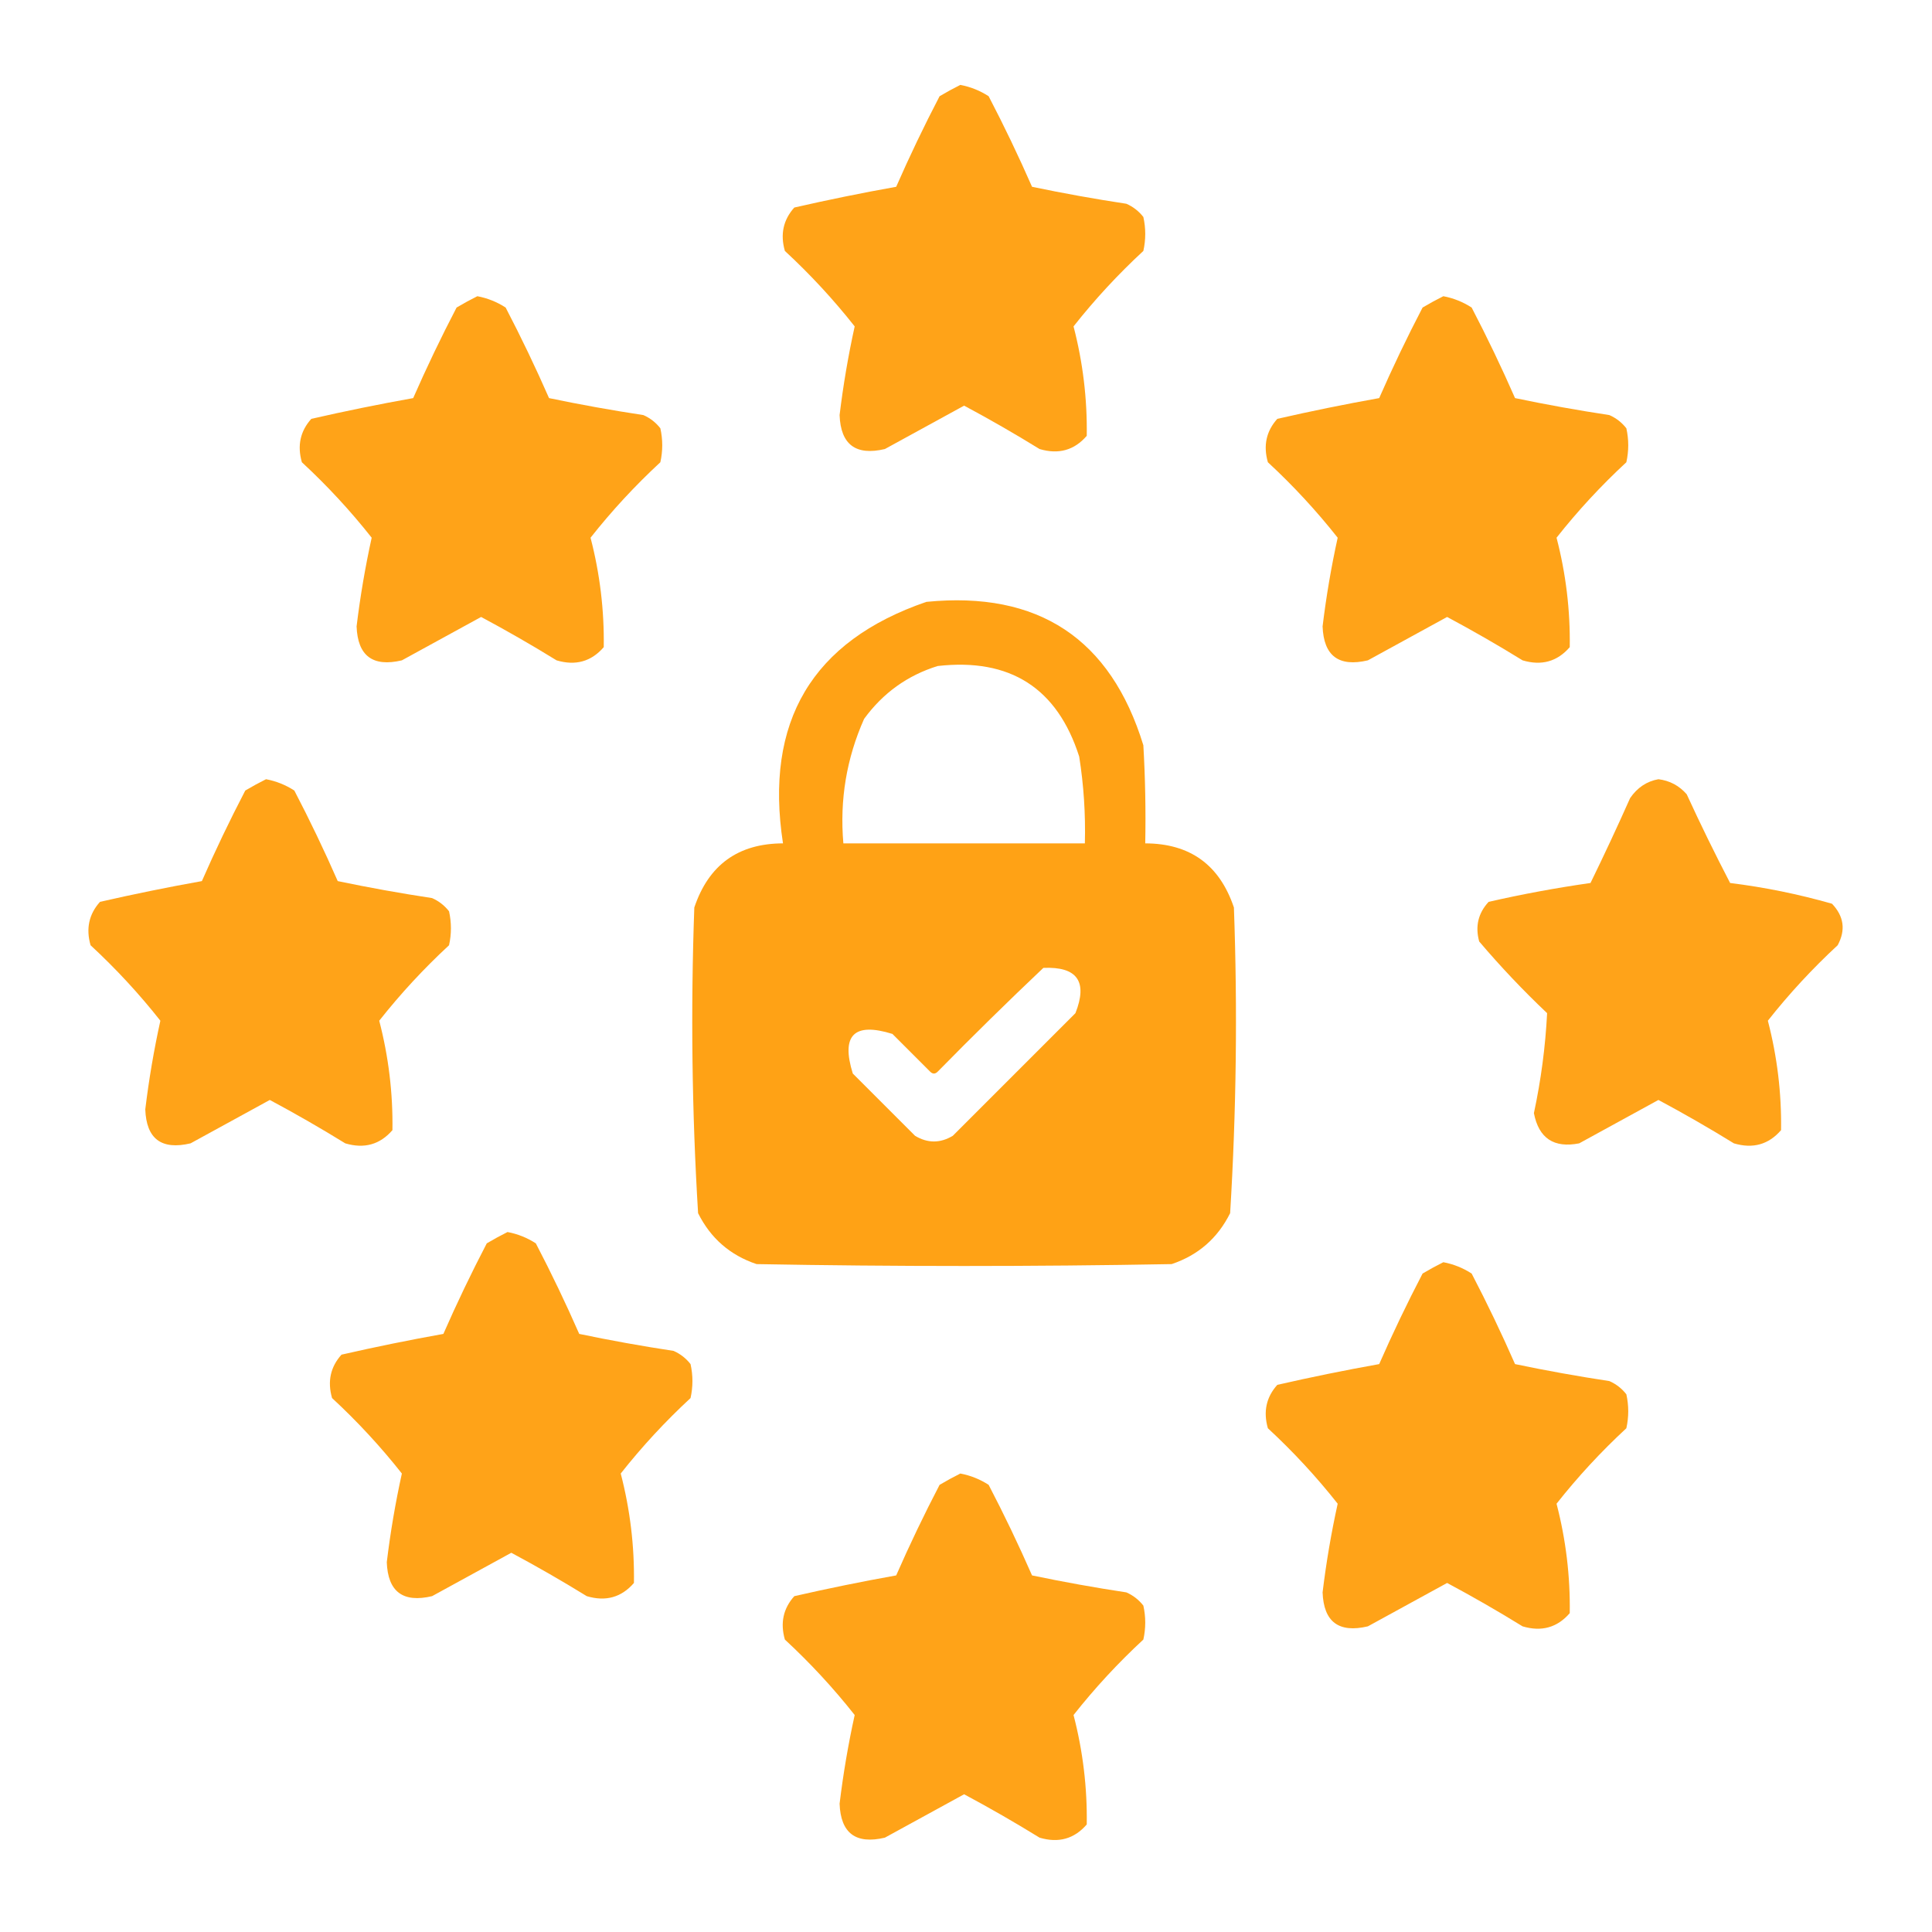
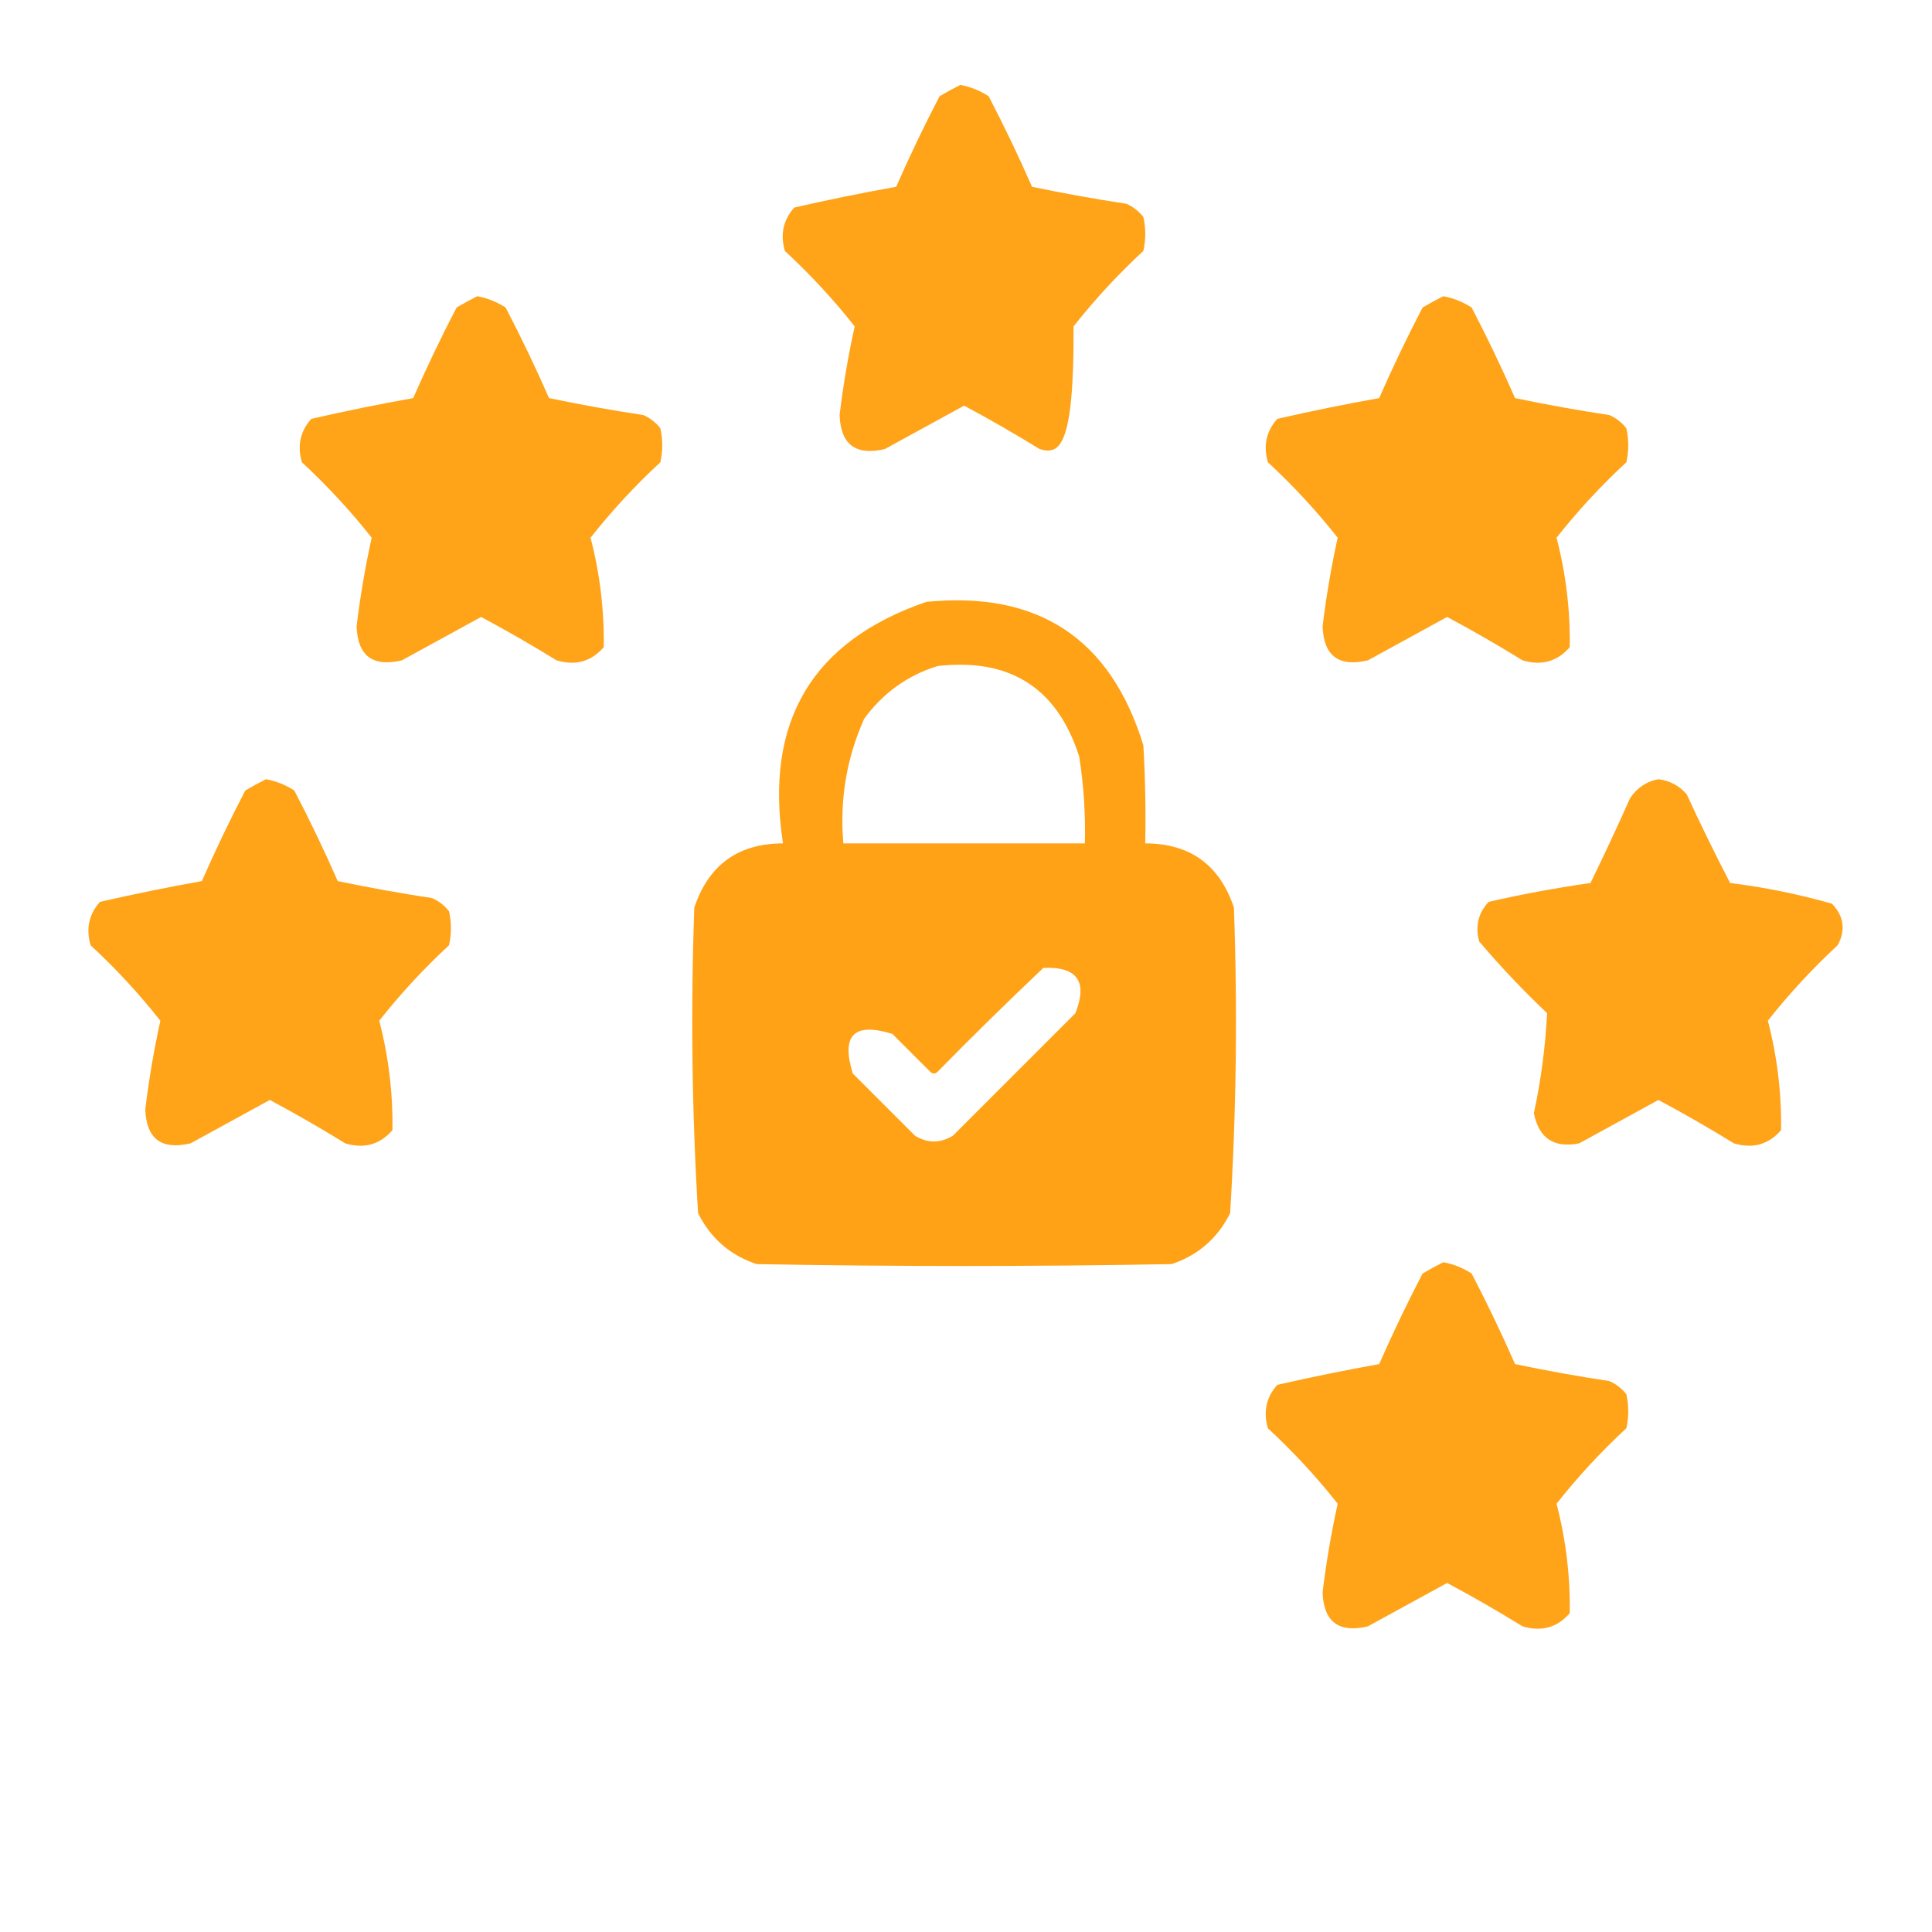
<svg xmlns="http://www.w3.org/2000/svg" version="1.1" width="512px" height="512px" style="shape-rendering:geometricPrecision; text-rendering:geometricPrecision; image-rendering:optimizeQuality; fill-rule:evenodd; clip-rule:evenodd">
  <g>
-     <path style="opacity:0.965" fill="#FFA011" d="M 254.5,22.5 C 257.192,23.009 259.692,24.009 262,25.5C 266.106,33.378 269.939,41.378 273.5,49.5C 281.78,51.231 290.113,52.731 298.5,54C 300.286,54.785 301.786,55.951 303,57.5C 303.667,60.5 303.667,63.5 303,66.5C 296.282,72.716 290.115,79.382 284.5,86.5C 286.977,96.025 288.144,105.691 288,115.5C 284.692,119.327 280.526,120.494 275.5,119C 268.962,114.967 262.296,111.134 255.5,107.5C 248.5,111.333 241.5,115.167 234.5,119C 226.788,120.82 222.788,117.82 222.5,110C 223.457,102.089 224.791,94.256 226.5,86.5C 220.885,79.382 214.718,72.716 208,66.5C 206.738,62.091 207.572,58.257 210.5,55C 219.441,52.954 228.441,51.12 237.5,49.5C 241.061,41.378 244.894,33.378 249,25.5C 250.876,24.391 252.709,23.391 254.5,22.5 Z" />
+     <path style="opacity:0.965" fill="#FFA011" d="M 254.5,22.5 C 257.192,23.009 259.692,24.009 262,25.5C 266.106,33.378 269.939,41.378 273.5,49.5C 281.78,51.231 290.113,52.731 298.5,54C 300.286,54.785 301.786,55.951 303,57.5C 303.667,60.5 303.667,63.5 303,66.5C 296.282,72.716 290.115,79.382 284.5,86.5C 284.692,119.327 280.526,120.494 275.5,119C 268.962,114.967 262.296,111.134 255.5,107.5C 248.5,111.333 241.5,115.167 234.5,119C 226.788,120.82 222.788,117.82 222.5,110C 223.457,102.089 224.791,94.256 226.5,86.5C 220.885,79.382 214.718,72.716 208,66.5C 206.738,62.091 207.572,58.257 210.5,55C 219.441,52.954 228.441,51.12 237.5,49.5C 241.061,41.378 244.894,33.378 249,25.5C 250.876,24.391 252.709,23.391 254.5,22.5 Z" />
  </g>
  <g>
    <path style="opacity:0.965" fill="#FFA011" d="M 126.5,78.5 C 129.192,79.009 131.692,80.009 134,81.5C 138.106,89.378 141.939,97.378 145.5,105.5C 153.78,107.231 162.113,108.731 170.5,110C 172.286,110.785 173.786,111.951 175,113.5C 175.667,116.5 175.667,119.5 175,122.5C 168.282,128.716 162.115,135.383 156.5,142.5C 158.977,152.025 160.144,161.691 160,171.5C 156.692,175.327 152.526,176.494 147.5,175C 140.962,170.967 134.296,167.134 127.5,163.5C 120.5,167.333 113.5,171.167 106.5,175C 98.788,176.82 94.788,173.82 94.5,166C 95.457,158.089 96.791,150.256 98.5,142.5C 92.885,135.383 86.718,128.716 80,122.5C 78.738,118.091 79.572,114.257 82.5,111C 91.441,108.954 100.441,107.12 109.5,105.5C 113.061,97.378 116.894,89.378 121,81.5C 122.876,80.391 124.709,79.391 126.5,78.5 Z" />
  </g>
  <g>
    <path style="opacity:0.965" fill="#FFA011" d="M 382.5,78.5 C 385.192,79.009 387.692,80.009 390,81.5C 394.106,89.378 397.939,97.378 401.5,105.5C 409.78,107.231 418.113,108.731 426.5,110C 428.286,110.785 429.786,111.951 431,113.5C 431.667,116.5 431.667,119.5 431,122.5C 424.282,128.716 418.115,135.383 412.5,142.5C 414.977,152.025 416.144,161.691 416,171.5C 412.692,175.327 408.526,176.494 403.5,175C 396.962,170.967 390.296,167.134 383.5,163.5C 376.5,167.333 369.5,171.167 362.5,175C 354.788,176.82 350.788,173.82 350.5,166C 351.457,158.089 352.791,150.256 354.5,142.5C 348.885,135.383 342.718,128.716 336,122.5C 334.738,118.091 335.572,114.257 338.5,111C 347.441,108.954 356.441,107.12 365.5,105.5C 369.061,97.378 372.894,89.378 377,81.5C 378.876,80.391 380.709,79.391 382.5,78.5 Z" />
  </g>
  <g>
    <path style="opacity:0.98" fill="#FFA011" d="M 245.5,159.5 C 275.16,156.564 294.326,169.231 303,197.5C 303.5,206.16 303.666,214.827 303.5,223.5C 315.371,223.532 323.204,229.198 327,240.5C 327.974,267.562 327.64,294.562 326,321.5C 322.686,328.149 317.519,332.649 310.5,335C 273.833,335.667 237.167,335.667 200.5,335C 193.481,332.649 188.314,328.149 185,321.5C 183.36,294.562 183.026,267.562 184,240.5C 187.796,229.198 195.629,223.532 207.5,223.5C 202.538,191.232 215.205,169.898 245.5,159.5 Z M 248.5,176.5 C 267.692,174.332 280.192,182.332 286,200.5C 287.205,208.119 287.705,215.786 287.5,223.5C 266.167,223.5 244.833,223.5 223.5,223.5C 222.503,211.973 224.336,200.973 229,190.5C 234.012,183.639 240.512,178.972 248.5,176.5 Z M 276.5,256.5 C 285.476,256.114 288.309,260.114 285,268.5C 274.167,279.333 263.333,290.167 252.5,301C 249.167,303 245.833,303 242.5,301C 237,295.5 231.5,290 226,284.5C 222.833,274.333 226.333,270.833 236.5,274C 239.833,277.333 243.167,280.667 246.5,284C 247.167,284.667 247.833,284.667 248.5,284C 257.728,274.604 267.062,265.437 276.5,256.5 Z" />
  </g>
  <g>
    <path style="opacity:0.965" fill="#FFA011" d="M 70.5,206.5 C 73.192,207.009 75.692,208.009 78,209.5C 82.106,217.378 85.939,225.378 89.5,233.5C 97.78,235.231 106.113,236.731 114.5,238C 116.286,238.785 117.786,239.951 119,241.5C 119.667,244.5 119.667,247.5 119,250.5C 112.282,256.716 106.115,263.383 100.5,270.5C 102.977,280.025 104.144,289.691 104,299.5C 100.692,303.327 96.526,304.494 91.5,303C 84.962,298.967 78.296,295.134 71.5,291.5C 64.5,295.333 57.5,299.167 50.5,303C 42.788,304.82 38.788,301.82 38.5,294C 39.457,286.089 40.791,278.256 42.5,270.5C 36.885,263.383 30.718,256.716 24,250.5C 22.738,246.091 23.572,242.257 26.5,239C 35.441,236.954 44.441,235.12 53.5,233.5C 57.061,225.378 60.894,217.378 65,209.5C 66.876,208.391 68.71,207.391 70.5,206.5 Z" />
  </g>
  <g>
    <path style="opacity:0.963" fill="#FFA011" d="M 439.5,206.5 C 442.508,206.877 445.008,208.211 447,210.5C 450.644,218.438 454.478,226.271 458.5,234C 467.68,235.142 476.68,236.976 485.5,239.5C 488.666,242.826 489.166,246.493 487,250.5C 480.282,256.716 474.115,263.383 468.5,270.5C 470.977,280.025 472.144,289.691 472,299.5C 468.692,303.327 464.526,304.494 459.5,303C 452.962,298.967 446.296,295.134 439.5,291.5C 432.5,295.333 425.5,299.167 418.5,303C 411.789,304.316 407.789,301.649 406.5,295C 408.382,286.217 409.549,277.384 410,268.5C 403.634,262.469 397.634,256.136 392,249.5C 390.902,245.495 391.735,241.995 394.5,239C 403.401,236.965 412.401,235.299 421.5,234C 425.128,226.576 428.628,219.076 432,211.5C 433.913,208.72 436.413,207.053 439.5,206.5 Z" />
  </g>
  <g>
-     <path style="opacity:0.965" fill="#FFA011" d="M 134.5,326.5 C 137.192,327.009 139.692,328.009 142,329.5C 146.106,337.378 149.939,345.378 153.5,353.5C 161.78,355.231 170.113,356.731 178.5,358C 180.286,358.785 181.786,359.951 183,361.5C 183.667,364.5 183.667,367.5 183,370.5C 176.282,376.716 170.115,383.383 164.5,390.5C 166.977,400.025 168.144,409.691 168,419.5C 164.692,423.327 160.526,424.494 155.5,423C 148.962,418.967 142.296,415.134 135.5,411.5C 128.5,415.333 121.5,419.167 114.5,423C 106.788,424.82 102.788,421.82 102.5,414C 103.457,406.089 104.791,398.256 106.5,390.5C 100.885,383.383 94.718,376.716 88,370.5C 86.738,366.091 87.572,362.257 90.5,359C 99.441,356.954 108.441,355.12 117.5,353.5C 121.061,345.378 124.894,337.378 129,329.5C 130.876,328.391 132.709,327.391 134.5,326.5 Z" />
-   </g>
+     </g>
  <g>
    <path style="opacity:0.965" fill="#FFA011" d="M 382.5,334.5 C 385.192,335.009 387.692,336.009 390,337.5C 394.106,345.378 397.939,353.378 401.5,361.5C 409.78,363.231 418.113,364.731 426.5,366C 428.286,366.785 429.786,367.951 431,369.5C 431.667,372.5 431.667,375.5 431,378.5C 424.282,384.716 418.115,391.383 412.5,398.5C 414.977,408.025 416.144,417.691 416,427.5C 412.692,431.327 408.526,432.494 403.5,431C 396.962,426.967 390.296,423.134 383.5,419.5C 376.5,423.333 369.5,427.167 362.5,431C 354.788,432.82 350.788,429.82 350.5,422C 351.457,414.089 352.791,406.256 354.5,398.5C 348.885,391.383 342.718,384.716 336,378.5C 334.738,374.091 335.572,370.257 338.5,367C 347.441,364.954 356.441,363.12 365.5,361.5C 369.061,353.378 372.894,345.378 377,337.5C 378.876,336.391 380.709,335.391 382.5,334.5 Z" />
  </g>
  <g>
-     <path style="opacity:0.965" fill="#FFA011" d="M 254.5,390.5 C 257.192,391.009 259.692,392.009 262,393.5C 266.106,401.378 269.939,409.378 273.5,417.5C 281.78,419.231 290.113,420.731 298.5,422C 300.286,422.785 301.786,423.951 303,425.5C 303.667,428.5 303.667,431.5 303,434.5C 296.282,440.716 290.115,447.383 284.5,454.5C 286.977,464.025 288.144,473.691 288,483.5C 284.692,487.327 280.526,488.494 275.5,487C 268.962,482.967 262.296,479.134 255.5,475.5C 248.5,479.333 241.5,483.167 234.5,487C 226.788,488.82 222.788,485.82 222.5,478C 223.457,470.089 224.791,462.256 226.5,454.5C 220.885,447.383 214.718,440.716 208,434.5C 206.738,430.091 207.572,426.257 210.5,423C 219.441,420.954 228.441,419.12 237.5,417.5C 241.061,409.378 244.894,401.378 249,393.5C 250.876,392.391 252.709,391.391 254.5,390.5 Z" />
-   </g>
+     </g>
</svg>